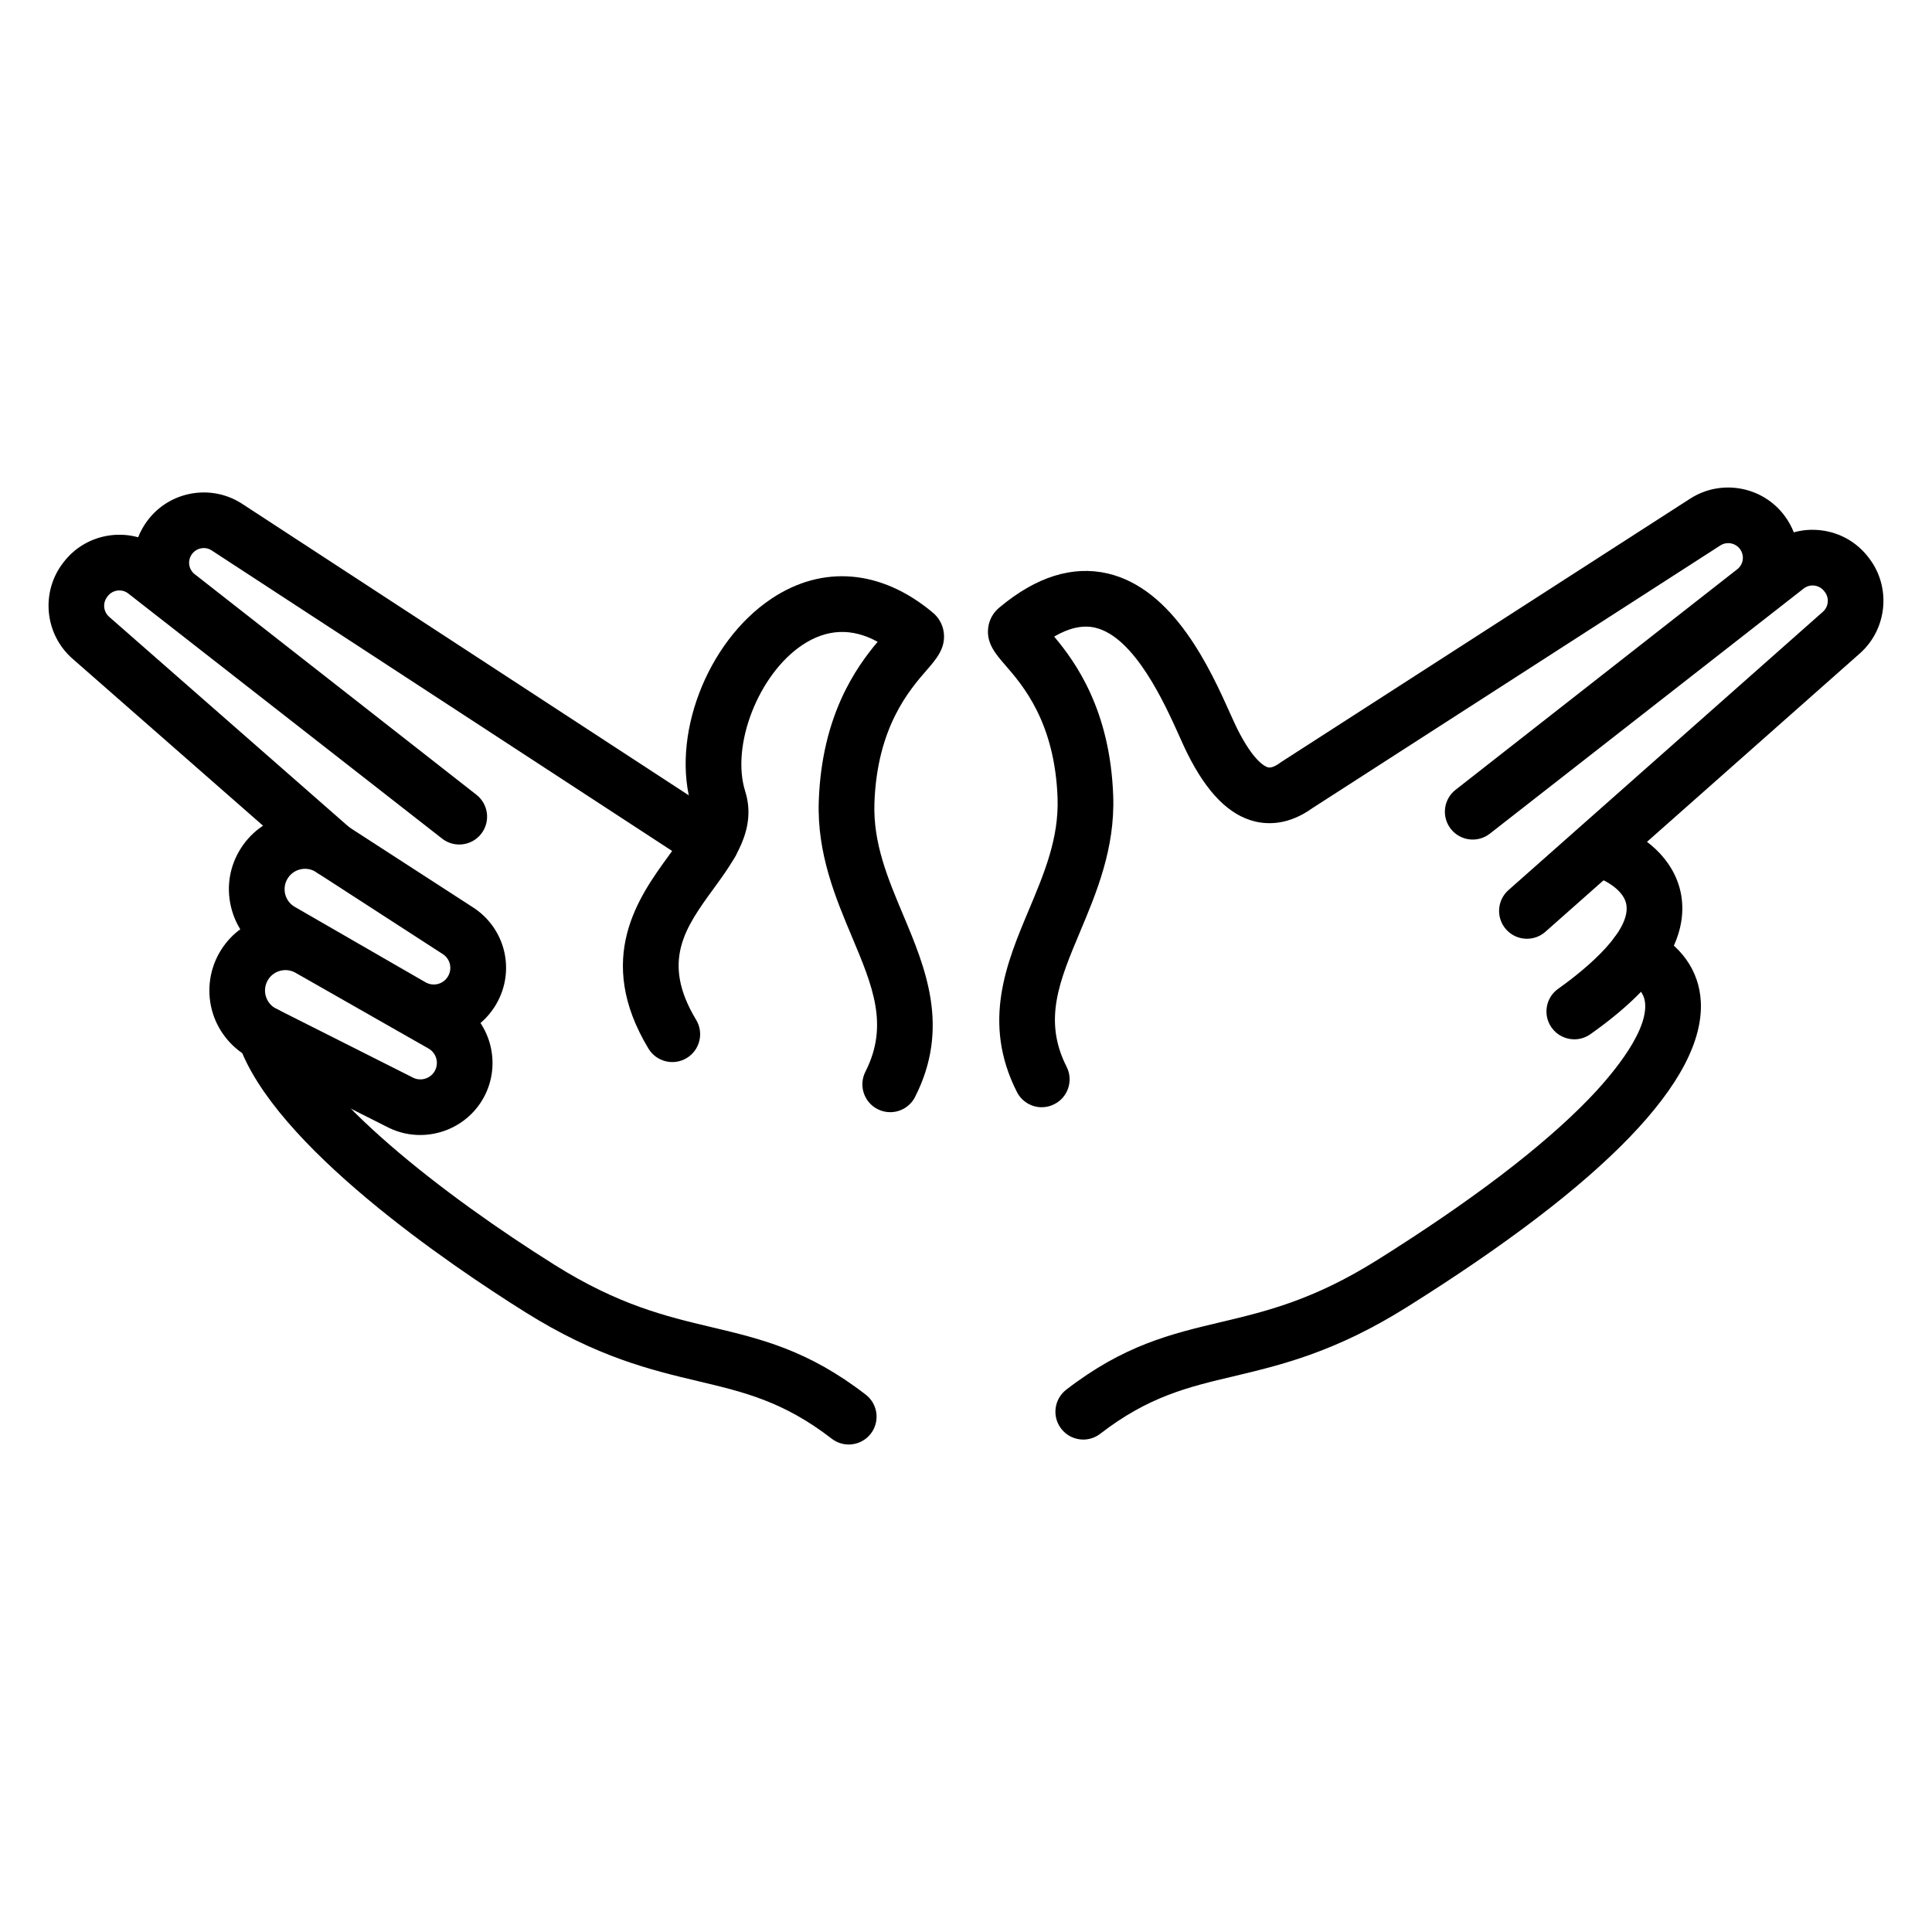
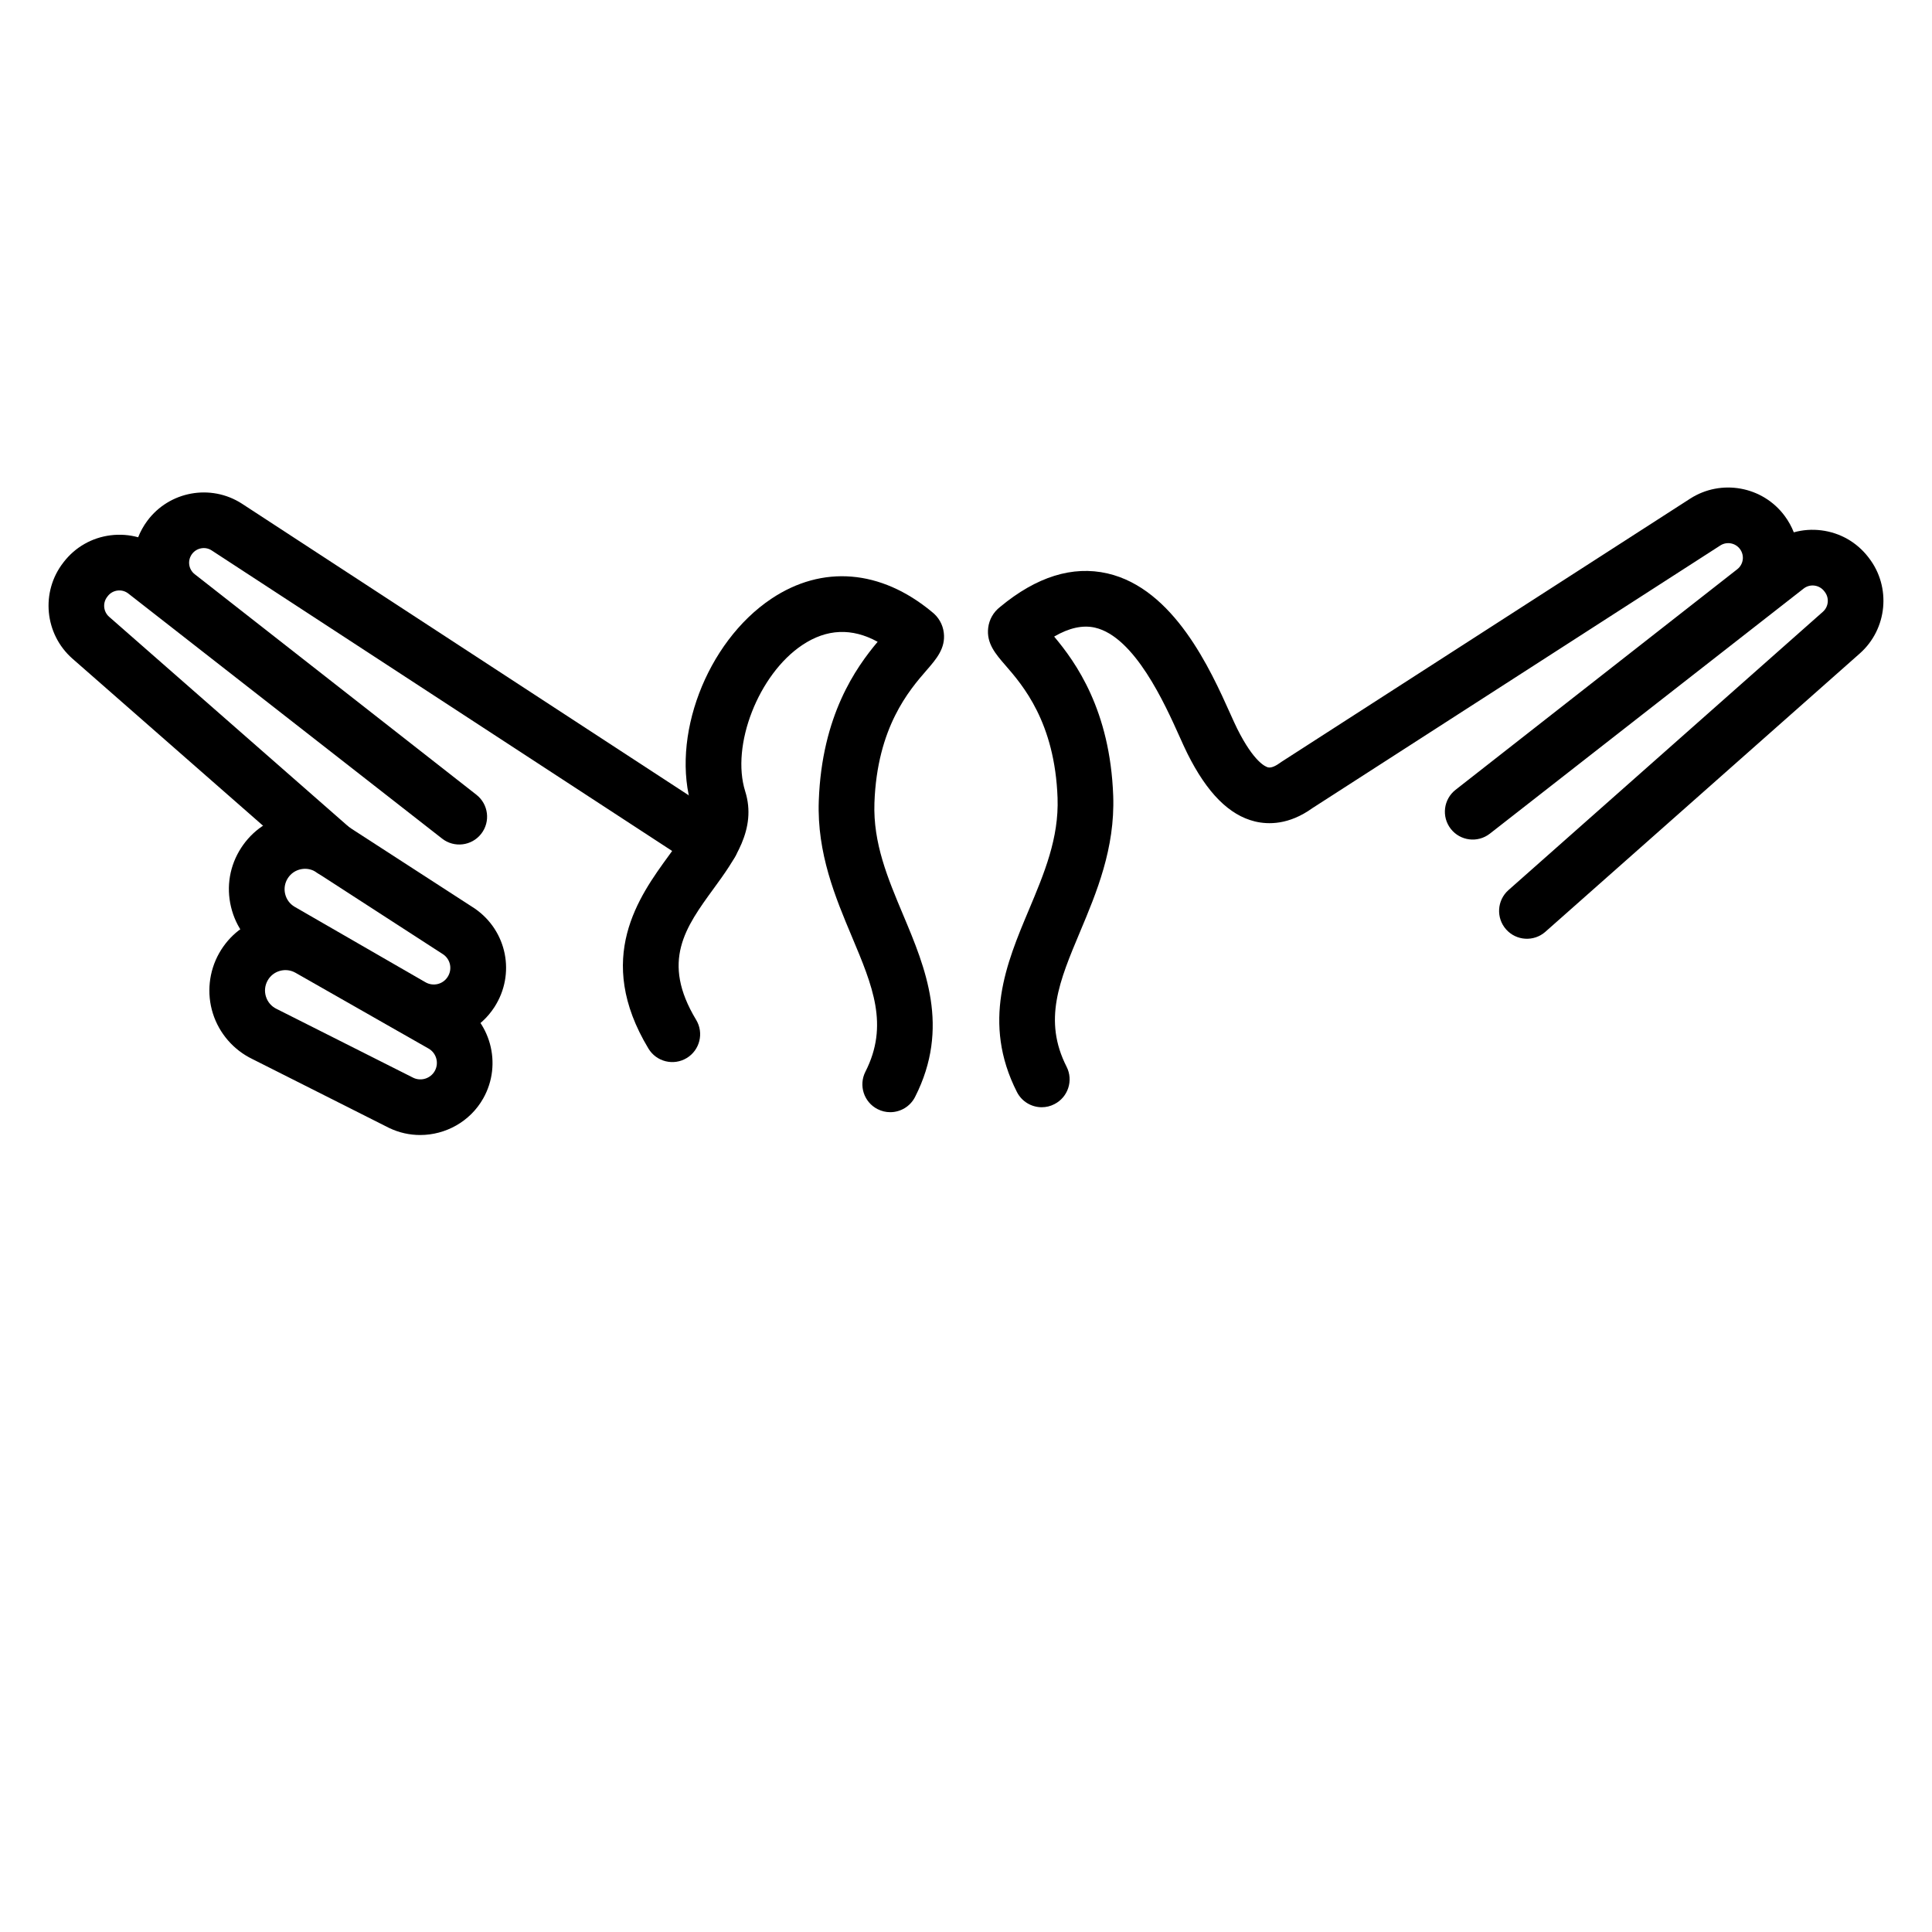
<svg xmlns="http://www.w3.org/2000/svg" fill="#000000" width="800px" height="800px" version="1.1" viewBox="144 144 512 512">
  <g>
    <path d="m420.08 437.43c-2.688 0-5.281-1.473-6.582-4.035-9.375-18.441-2.734-34.242 3.129-48.188 4.125-9.812 8.02-19.078 7.637-29.77-0.719-20.031-9.242-29.852-13.82-35.125-2.606-3-5.062-5.832-4.562-9.945 0.27-2.203 1.383-4.148 3.152-5.523 9.645-8.016 19.215-11 28.449-8.883 17.656 4.055 27.328 25.559 32.523 37.113 0.734 1.637 1.371 3.047 1.863 4.035 4.477 8.957 7.598 10.113 8.176 10.25 0.965 0.234 2.285-0.543 3.223-1.23 0.121-0.09 0.242-0.172 0.367-0.254l108.27-69.723c8.227-5.297 19.23-3.289 25.055 4.574 1.02 1.375 1.82 2.836 2.414 4.348 2.344-0.652 4.82-0.84 7.312-0.523 4.953 0.621 9.367 3.141 12.422 7.094l0.156 0.203c5.969 7.723 4.914 18.852-2.402 25.328l-83.32 73.754c-3.051 2.699-7.711 2.418-10.414-0.633-2.703-3.051-2.418-7.715 0.633-10.414l83.32-73.754c1.523-1.348 1.742-3.66 0.5-5.269l-0.156-0.203c-0.629-0.812-1.547-1.336-2.578-1.469-1.031-0.133-2.051 0.152-2.867 0.789l-83.156 64.953c-3.211 2.508-7.844 1.938-10.352-1.27-2.508-3.207-1.941-7.84 1.266-10.352l74.645-58.445c1.664-1.305 1.984-3.656 0.727-5.356-1.211-1.637-3.5-2.055-5.211-0.953l-108.1 69.609c-6.195 4.457-11.688 4.387-15.223 3.531-6.824-1.652-12.684-7.539-17.906-18-0.629-1.258-1.32-2.797-2.121-4.578-3.848-8.559-11.859-26.371-22.371-28.785-3.227-0.742-6.852 0.055-10.82 2.367 5.727 6.812 14.836 19.492 15.652 42.199 0.5 13.941-4.43 25.668-8.777 36.016-5.504 13.094-9.852 23.438-3.578 35.781 1.848 3.633 0.398 8.074-3.234 9.918-1.074 0.559-2.215 0.816-3.34 0.816zm-2.203-120.78c-0.004 0.004-0.008 0.008-0.016 0.012 0.008-0.004 0.012-0.008 0.016-0.012zm0.016-0.008c-0.004 0.004-0.008 0.004-0.012 0.008 0.004-0.004 0.008-0.008 0.012-0.008z" />
-     <path d="m561.21 419.43c-2.316 0-4.598-1.09-6.035-3.129-2.348-3.332-1.551-7.934 1.777-10.281 4.512-3.184 19.152-14.18 18.078-22.109-0.484-3.57-4.707-6.289-8.18-7.535-3.836-1.375-5.828-5.598-4.453-9.434s5.606-5.828 9.434-4.453c9.992 3.582 16.652 10.852 17.816 19.441 1.57 11.562-6.57 23.727-24.195 36.152-1.289 0.91-2.773 1.348-4.242 1.348z" />
-     <path d="m431.08 525.5c-2.207 0-4.391-0.984-5.844-2.867-2.492-3.223-1.898-7.856 1.328-10.348 15.293-11.816 27.723-14.766 40.883-17.891 12.062-2.863 24.535-5.824 41.504-16.457 24.949-15.637 43.852-30.027 56.172-42.777 4.609-4.769 15.285-16.75 14.871-24.953-0.098-1.934-0.812-4.453-5.496-6.769-3.652-1.805-5.152-6.227-3.348-9.883 1.805-3.652 6.227-5.152 9.883-3.348 8.418 4.156 13.281 10.992 13.699 19.25 1.043 20.668-25.18 47.914-77.945 80.977-19.031 11.926-33.324 15.316-45.93 18.309-12.07 2.863-22.496 5.34-35.27 15.211-1.348 1.043-2.934 1.547-4.508 1.547z" />
    <path d="m379.91 438.74c-1.125 0-2.266-0.258-3.336-0.805-3.633-1.844-5.078-6.285-3.234-9.918 6.277-12.344 1.926-22.688-3.578-35.781-4.348-10.348-9.281-22.074-8.777-36.016 0.812-22.633 9.867-35.305 15.598-42.137-6.809-3.746-13.508-3.465-19.98 0.863-11.598 7.754-18.945 26.594-15.117 38.766 3.141 9.984-2.938 18.328-8.301 25.688-7.559 10.371-14.082 19.328-4.703 34.867 2.106 3.488 0.984 8.023-2.504 10.129s-8.023 0.984-10.129-2.504c-14.445-23.93-2.496-40.328 5.41-51.18 4.391-6.027 6.996-9.883 6.152-12.574-5.832-18.551 3.781-43.945 20.992-55.457 13.516-9.039 29.02-7.769 42.559 3.473 1.77 1.375 2.887 3.324 3.152 5.523 0.5 4.113-1.957 6.945-4.562 9.945-4.578 5.273-13.105 15.094-13.82 35.125-0.383 10.691 3.512 19.957 7.637 29.77 5.859 13.941 12.504 29.746 3.129 48.188-1.305 2.559-3.894 4.035-6.586 4.035z" />
    <path d="m232.1 376.51c-1.727 0-3.461-0.602-4.859-1.828l-64.086-56.172c-7.344-6.5-8.395-17.629-2.422-25.363l0.152-0.199c3.051-3.949 7.461-6.465 12.418-7.09 2.488-0.312 4.965-0.125 7.312 0.523 0.594-1.512 1.398-2.973 2.414-4.348 5.824-7.863 16.828-9.871 25.055-4.574l128.34 83.766c3.41 2.227 4.371 6.797 2.144 10.211-2.227 3.41-6.797 4.371-10.211 2.144l-128.3-83.738c-1.672-1.078-3.961-0.66-5.172 0.977-1.258 1.699-0.941 4.055 0.727 5.356l74.645 58.445c3.207 2.512 3.773 7.144 1.262 10.352-2.508 3.207-7.141 3.777-10.352 1.27l-0.012-0.012-83.148-64.938c-0.82-0.641-1.84-0.922-2.867-0.789-1.031 0.129-1.949 0.652-2.582 1.477l-0.152 0.199c-1.238 1.602-1.02 3.918 0.504 5.266l64.059 56.148c3.062 2.684 3.371 7.348 0.684 10.41-1.461 1.656-3.5 2.508-5.551 2.508z" />
-     <path d="m368.92 526.81c-1.574 0-3.164-0.504-4.504-1.539-12.773-9.871-23.199-12.344-35.27-15.211-12.609-2.992-26.902-6.387-45.93-18.312-19.781-12.395-66.793-44.16-76.043-71.324-1.312-3.856 0.75-8.047 4.606-9.359s8.047 0.75 9.359 4.606c6.312 18.535 40.254 44.996 69.91 63.582 16.969 10.633 29.441 13.594 41.504 16.457 13.16 3.125 25.59 6.074 40.883 17.891 3.223 2.492 3.82 7.121 1.328 10.348-1.457 1.875-3.641 2.863-5.844 2.863z" />
    <path d="m258.95 419.67c-3.281 0-6.602-0.848-9.637-2.617l-34.609-19.965c-0.012-0.008-0.02-0.012-0.031-0.02-4.801-2.801-8.16-7.32-9.453-12.73-1.293-5.406-0.344-10.957 2.672-15.625 2.988-4.625 7.606-7.766 13.004-8.836 5.359-1.066 10.785 0.043 15.293 3.121l33.457 21.656c0.062 0.039 0.125 0.082 0.188 0.125 8.551 5.91 10.832 17.379 5.191 26.113-3.656 5.664-9.789 8.777-16.074 8.777zm-36.855-35.352 34.625 19.973c2.055 1.199 4.637 0.578 5.906-1.387 1.285-1.992 0.793-4.574-1.105-5.941l-33.43-21.637c-0.062-0.039-0.125-0.082-0.188-0.125-1.215-0.84-2.68-1.145-4.129-0.855-1.449 0.289-2.688 1.129-3.488 2.371-0.809 1.254-1.062 2.742-0.719 4.191 0.348 1.445 1.242 2.656 2.527 3.41z" />
    <path d="m255.35 444.79c-2.75 0-5.531-0.594-8.156-1.84-0.051-0.023-0.102-0.051-0.152-0.074l-36.145-18.211c-4.992-2.402-8.812-6.805-10.48-12.09-1.68-5.316-1.07-11.148 1.676-16 2.66-4.703 6.996-8.086 12.207-9.516 5.211-1.434 10.664-0.742 15.355 1.941l35.238 20.07c9.121 5.219 12.328 16.887 7.164 26.023-3.488 6.164-9.996 9.695-16.707 9.695zm-1.762-15.137c2.055 0.941 4.512 0.145 5.625-1.824 1.18-2.09 0.449-4.758-1.637-5.949l-35.238-20.07c-1.27-0.727-2.731-0.91-4.133-0.527-1.398 0.383-2.562 1.289-3.273 2.551-0.746 1.32-0.906 2.844-0.449 4.293 0.457 1.445 1.465 2.602 2.832 3.254 0.051 0.023 0.102 0.051 0.152 0.074z" />
  </g>
</svg>